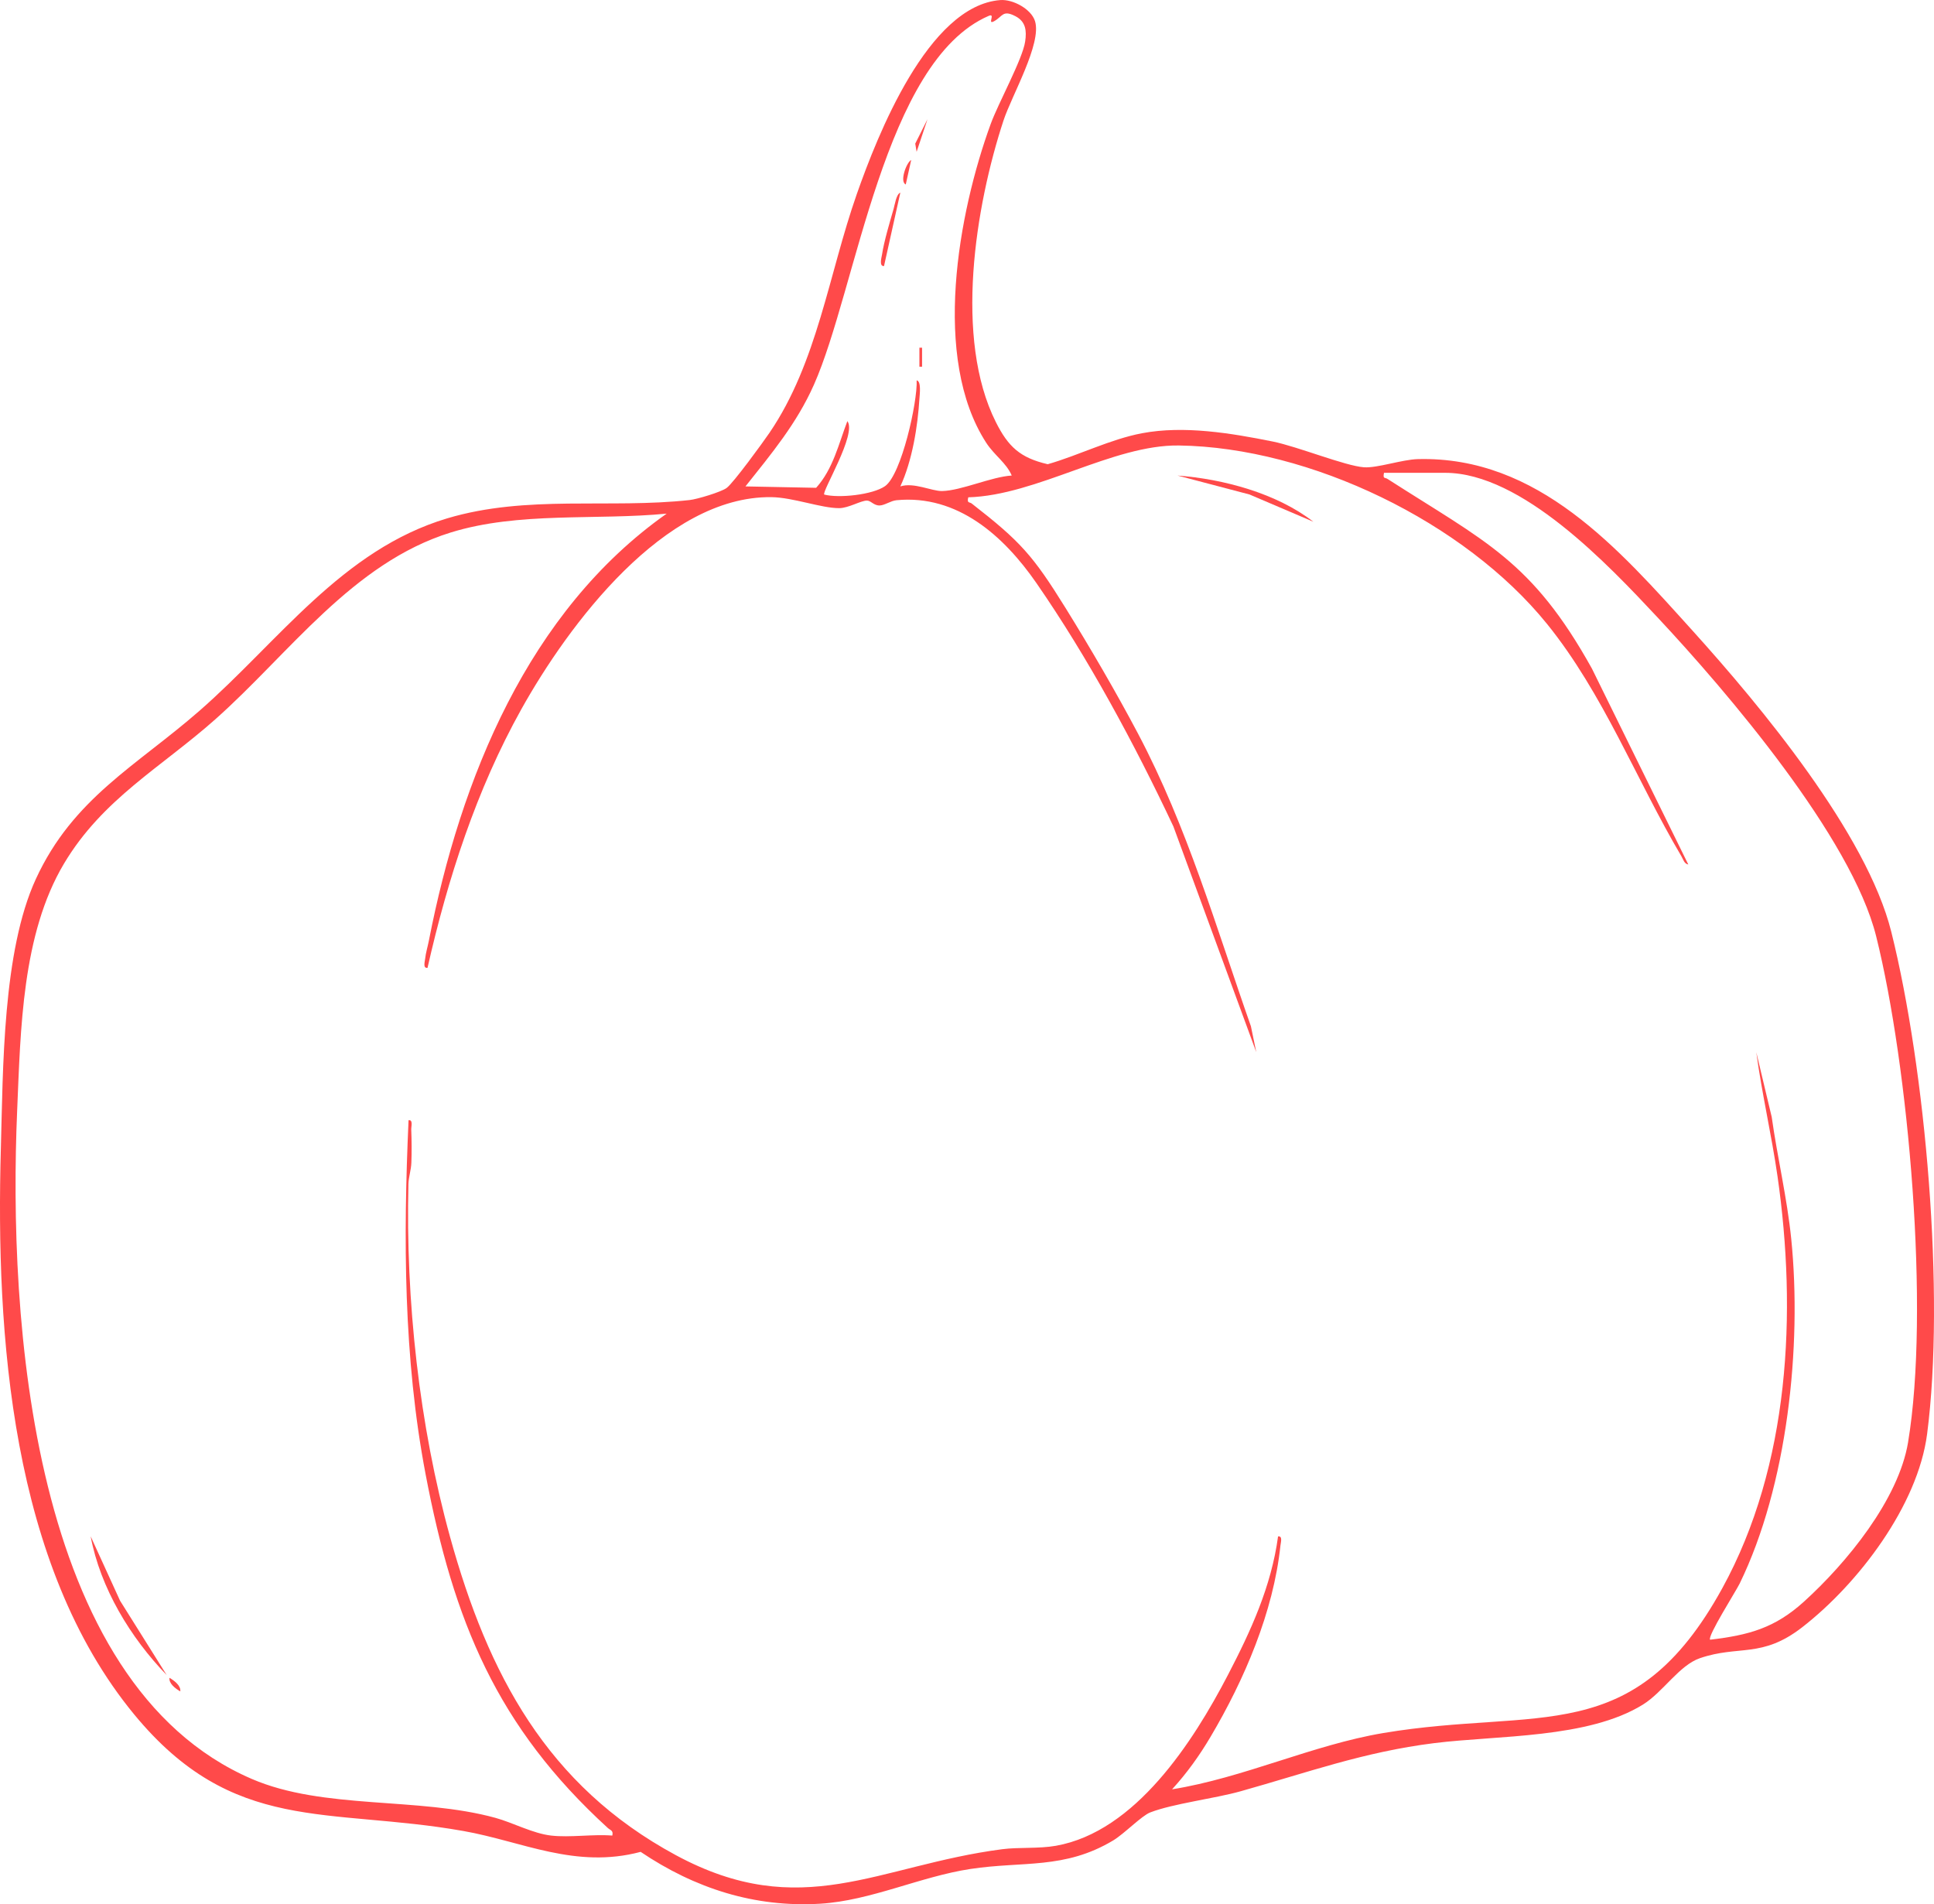
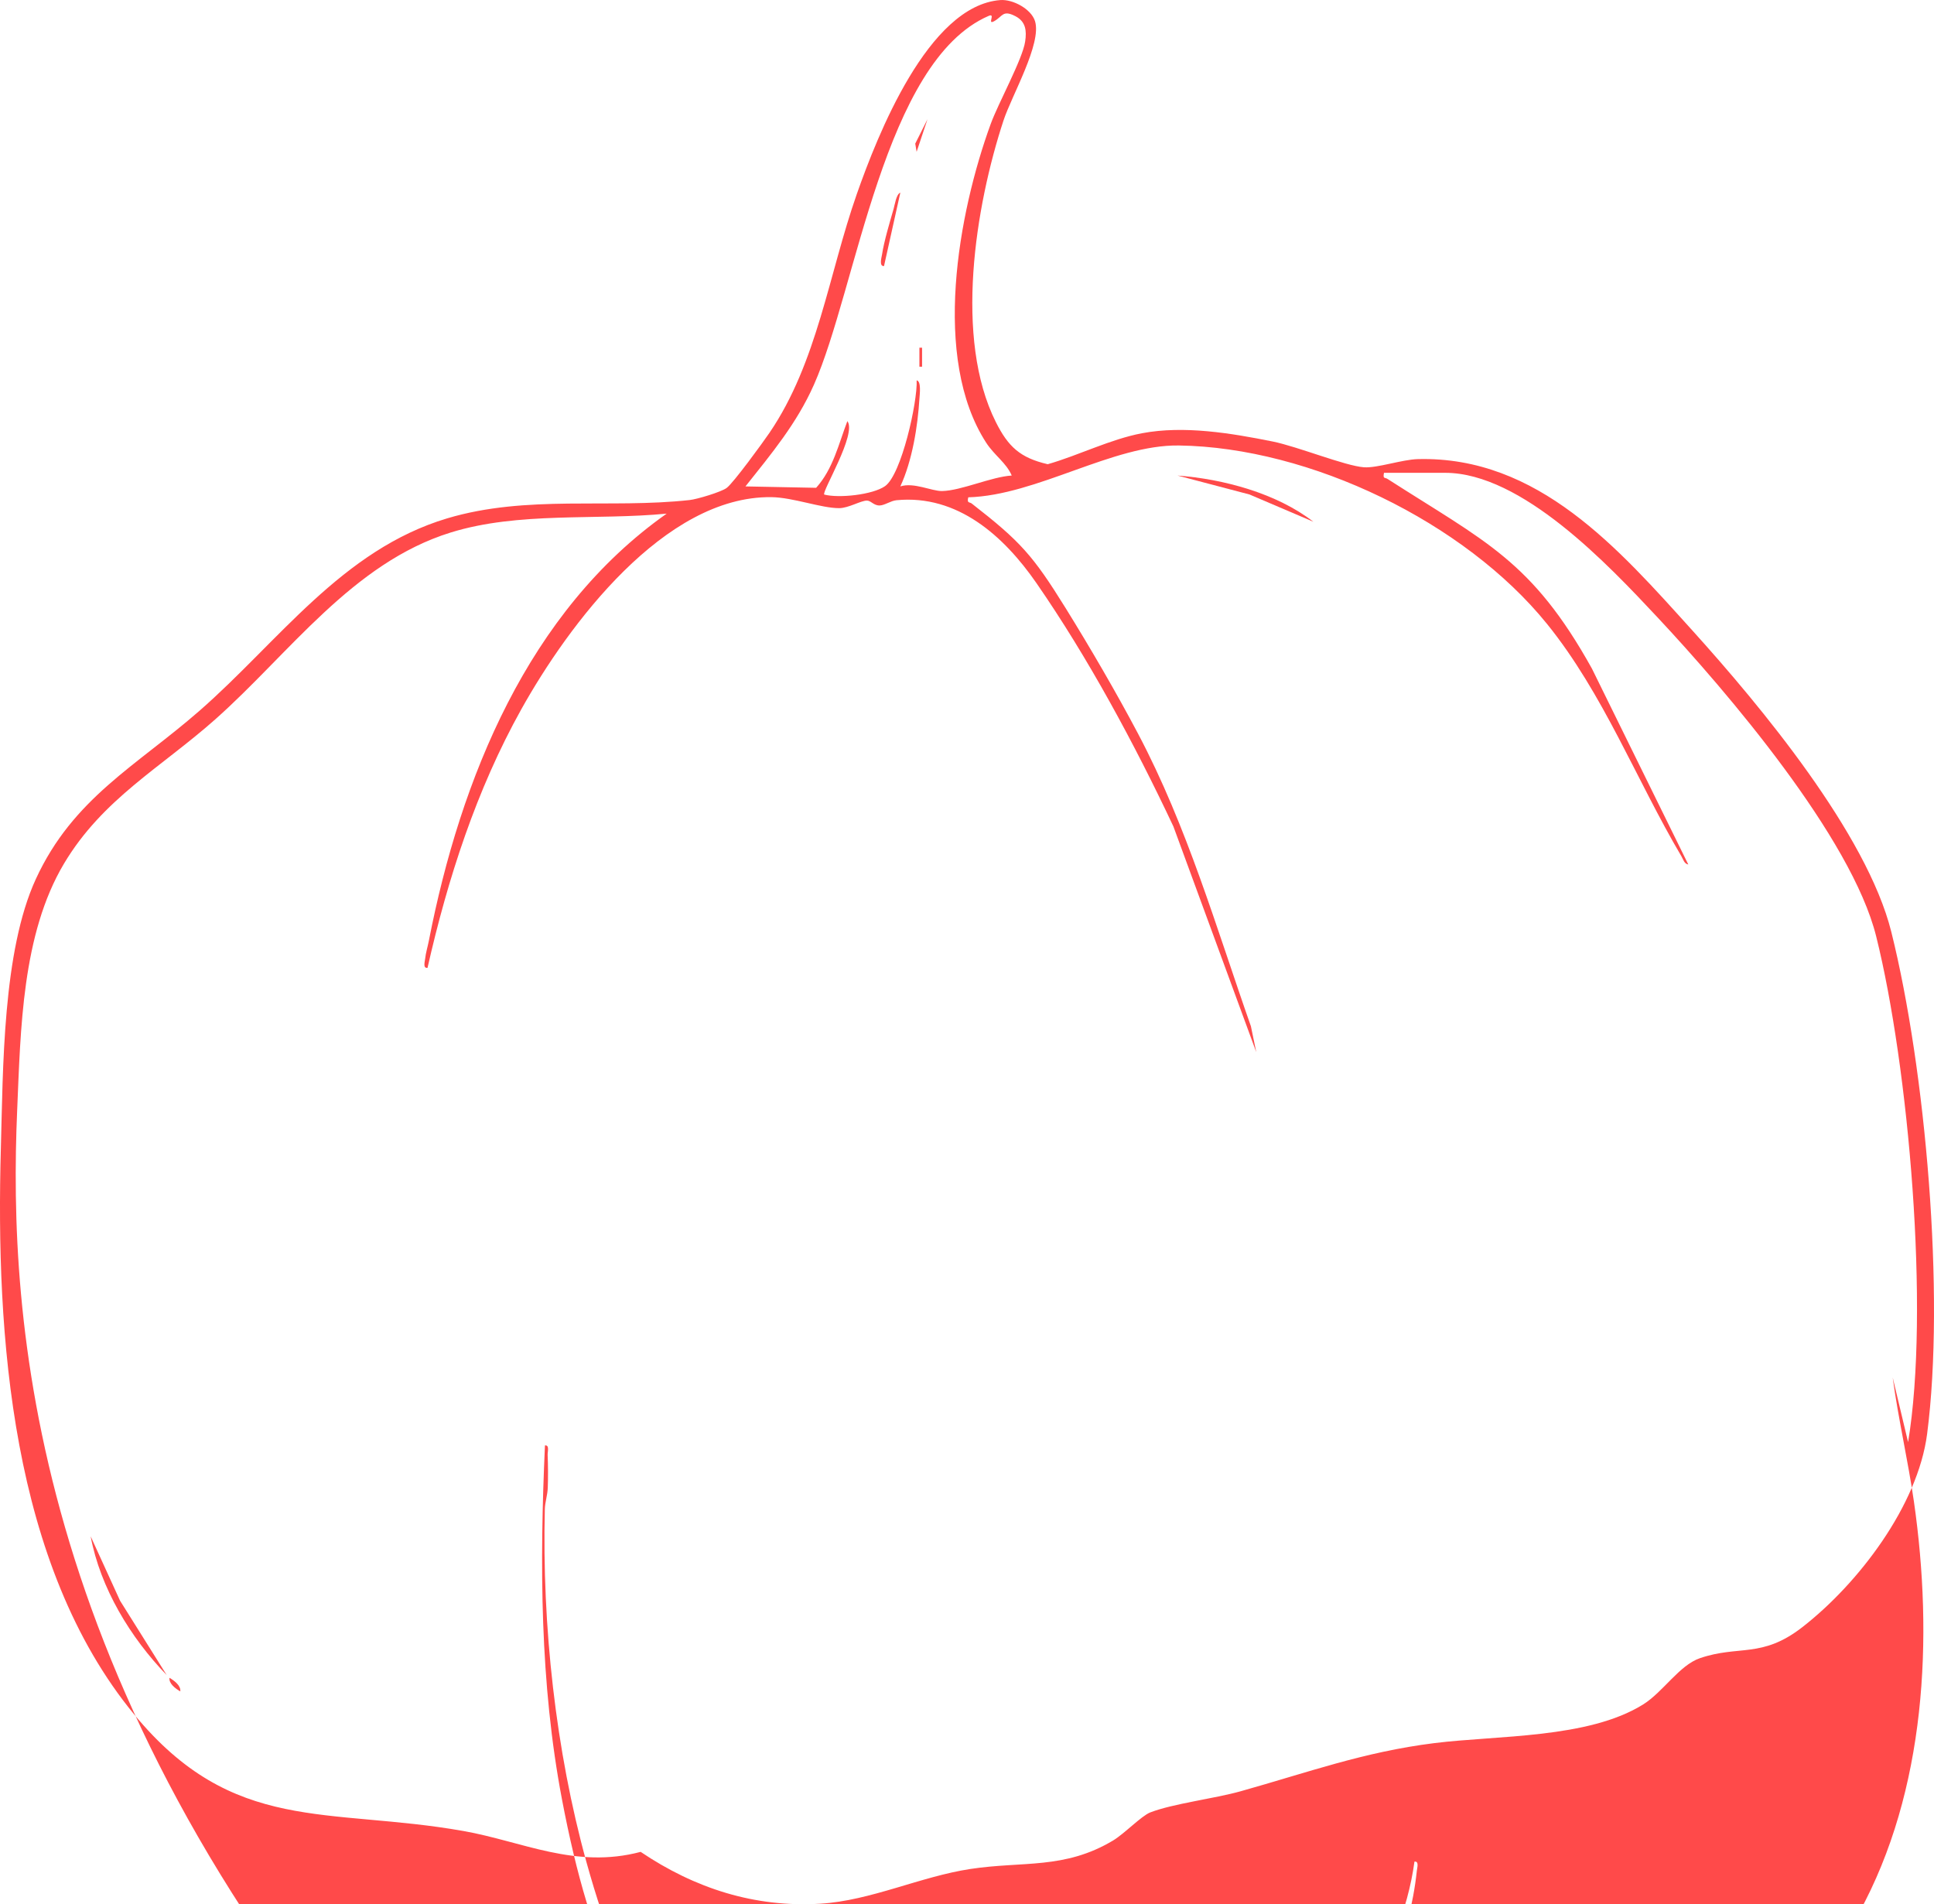
<svg xmlns="http://www.w3.org/2000/svg" viewBox="0 0 1068.55 1052" data-name="Layer 1" id="Layer_1">
  <defs>
    <style>
      .cls-1 {
        fill: #ff4a4a;
      }
    </style>
  </defs>
-   <path d="M1044.97,514.86c-13.52-54.23-72.19-124.79-109.88-166.51-40.73-45.07-85.18-96.43-151.71-94.71-8.71.22-22.5,5.04-29.79,4.51-10.46-.76-36.62-11.46-50.44-14.24-22.97-4.62-48.99-8.95-72.16-4.57-17.53,3.31-34.94,12.2-52.11,17.12-15.22-3.53-21.81-9.63-28.66-23.27-23.16-46.12-11.38-119.18,4.23-166.64,4.52-13.74,21.26-42.52,17.4-54.88-2.1-6.72-12.24-12.16-19.16-11.63-39.95,3.04-68.05,75.16-79.28,107.11-15.53,44.21-21.76,93.07-48.29,131.99-3.64,5.34-19.87,27.65-23.64,30.43-3.06,2.26-16.29,6.22-20.36,6.67-44.41,4.92-89.96-3.03-134.01,10.12-58.14,17.35-93.26,68.2-136.95,106.36-34.79,30.39-69.79,48.21-90.35,92.89C1.4,525.57,1.7,590.46.47,634.57c-2.86,102.92,5.58,229.95,73.67,312.59,54.74,66.44,106.9,51.15,181.88,64.39,32.58,5.75,61.83,21.11,97.94,11.53,29.84,20.11,62.92,30.85,99.27,28.64,27.89-1.7,55.26-14.99,82.91-19.19,29.06-4.42,51.97.35,78.86-15.74,6.18-3.7,15.73-13.66,20.54-15.51,12.65-4.88,35.35-7.6,49.89-11.67,37.14-10.4,67.99-21.73,107.03-26.61,35.02-4.37,84.98-2.46,115.32-21.32,11.09-6.89,20-21.69,31.46-25.61,21.54-7.37,34.16.26,56.5-17.08,31-24.07,63.86-67.21,69-106.75,10.03-77.11-.83-201.43-19.77-277.38ZM449.67,212.63c23.6-53.06,38.64-178.82,96.6-203.86,4.04-1.74-1.09,5.18,2.95,2.97,4.81-2.64,4.7-6.48,11.81-2.79,5.73,2.98,6.27,7.97,5.38,13.98-1.45,9.82-14.79,33.88-19.04,45.56-17.96,49.25-32.66,129.43-2.51,176.07,4.53,7.01,11.13,11.12,14.13,18.15-11.33.71-27.93,8.39-38.54,8.57-5.6.09-15.63-4.97-23.01-2.56,6.58-14.22,9.63-33.06,10.57-48.76.12-2.02,1.11-9.38-1.55-9.83.54,11.84-8.39,52.07-17.45,58.43-6.81,4.77-25.44,6.79-33.61,4.67-1.52-1.52,18.2-33.6,12.77-40.58-4.79,12.6-7.92,26.52-17.25,36.84l-39.05-.77c14.38-18.11,28.27-34.67,37.79-56.08ZM1054.24,796.75c-5.29,31.84-34.11,66.87-57.58,88.13-16.07,14.56-30.38,18.46-51.82,20.99-1.62-1.82,14.28-26.8,16.32-30.98,26.39-54.03,34.51-131.09,28.51-190.47-2.28-22.55-7.64-44.91-10.79-67.34l-8.52-35.78c3.11,22.99,8.44,45.65,11.74,68.62,10.79,75.13,6.74,159.67-30.49,227.45-49.07,89.33-101.32,65.61-187.25,80.05-39.23,6.59-77.23,24.77-116.78,31.11,8.22-9,15.07-18.55,21.27-29.03,18.64-31.48,34.74-68.94,38.6-105.64.17-1.66,1.35-5.42-1.31-5.06-3.74,27.67-15.06,52.26-27.76,76.66-19.12,36.74-51,86.47-94.99,94.26-9.54,1.69-20.55.71-29.63,1.89-68.71,8.94-110.8,40.86-180.42,3.25-71.15-38.44-103.68-99.95-124.67-175.75-17.07-61.67-24.59-130.93-23.01-194.99.1-3.91,1.48-7.63,1.63-11.89.21-5.82.17-12.3-.07-18.12-.07-1.82,1.13-5.59-1.49-5.24-2.91,65.21-2.84,131.25,9.43,195.66,15.5,81.33,39.38,139.34,100.62,195.32,1.46,1.34,3.21,1.32,2.53,4.23-10.79-.87-23.21,1.19-33.78,0-10.08-1.14-21.19-7.15-30.76-9.78-42.64-11.72-94.83-4.36-134.65-21.51C16.47,929.95,4.58,727.82,9.48,613.53c1.92-44.69,2.61-97.35,25.87-136.4,21.32-35.79,53.75-53.19,83.8-79.91,40.72-36.21,75.64-86.18,129.79-103.01,37.57-11.68,80.48-6.66,119.4-10.45-76.52,53.94-113.93,146.49-131.38,235.89-.63,3.22-1.73,6.85-2.06,9.98-.17,1.66-1.35,5.42,1.31,5.06,11.2-49.43,27.06-98.45,51.78-142.78,26.08-46.78,79.12-117.98,138.19-117.26,12.02.15,27.55,6.12,37.5,6.08,5.13-.02,11.86-4.16,15.28-4.18,2.24-.01,3.74,2.78,7.06,2.7,2.79-.07,6.06-2.58,9.3-2.9,33.75-3.25,59.33,19.83,77.24,45.67,28.58,41.26,54.38,89.16,75.75,134.56l45.79,124.7-2.96-14.29c-19.21-54.67-35.15-110.15-62.3-161.55-11.96-22.65-26.59-47.76-40.11-69.55-18.11-29.18-24.96-36.79-51.85-57.72-1.24-.96-2.75.03-1.9-3.43,37.91-1.07,79.86-29.16,116.42-28.63,72.52,1.04,157.83,42.32,203.31,98.54,31.16,38.52,49.33,86.17,74.32,128.47.97,1.64,1.52,4.13,3.77,4.48l-53.25-108.23c-33.17-59.67-58.75-69.98-112.94-104.79-1.49-.96-2.66.17-1.94-3.37h33.78c42.36,0,90.14,50.81,117.12,79.62,38.98,41.62,107.44,121.98,121.02,176.4,18.02,72.21,29.71,206.89,17.64,279.52Z" class="cls-1" />
+   <path d="M1044.97,514.86c-13.52-54.23-72.19-124.79-109.88-166.51-40.73-45.07-85.18-96.43-151.71-94.71-8.71.22-22.5,5.04-29.79,4.51-10.46-.76-36.62-11.46-50.44-14.24-22.97-4.62-48.99-8.95-72.16-4.57-17.53,3.31-34.94,12.2-52.11,17.12-15.22-3.53-21.81-9.63-28.66-23.27-23.16-46.12-11.38-119.18,4.23-166.64,4.52-13.74,21.26-42.52,17.4-54.88-2.1-6.72-12.24-12.16-19.16-11.63-39.95,3.04-68.05,75.16-79.28,107.11-15.53,44.21-21.76,93.07-48.29,131.99-3.64,5.34-19.87,27.65-23.64,30.43-3.06,2.26-16.29,6.22-20.36,6.67-44.41,4.92-89.96-3.03-134.01,10.12-58.14,17.35-93.26,68.2-136.95,106.36-34.79,30.39-69.79,48.21-90.35,92.89C1.4,525.57,1.7,590.46.47,634.57c-2.86,102.92,5.58,229.95,73.67,312.59,54.74,66.44,106.9,51.15,181.88,64.39,32.58,5.75,61.83,21.11,97.94,11.53,29.84,20.11,62.92,30.85,99.27,28.64,27.89-1.7,55.26-14.99,82.91-19.19,29.06-4.42,51.97.35,78.86-15.74,6.18-3.7,15.73-13.66,20.54-15.51,12.65-4.88,35.35-7.6,49.89-11.67,37.14-10.4,67.99-21.73,107.03-26.61,35.02-4.37,84.98-2.46,115.32-21.32,11.09-6.89,20-21.69,31.46-25.61,21.54-7.37,34.16.26,56.5-17.08,31-24.07,63.86-67.21,69-106.75,10.03-77.11-.83-201.43-19.77-277.38ZM449.67,212.63c23.6-53.06,38.64-178.82,96.6-203.86,4.04-1.74-1.09,5.18,2.95,2.97,4.81-2.64,4.7-6.48,11.81-2.79,5.73,2.98,6.27,7.97,5.38,13.98-1.45,9.82-14.79,33.88-19.04,45.56-17.96,49.25-32.66,129.43-2.51,176.07,4.53,7.01,11.13,11.12,14.13,18.15-11.33.71-27.93,8.39-38.54,8.57-5.6.09-15.63-4.97-23.01-2.56,6.58-14.22,9.63-33.06,10.57-48.76.12-2.02,1.11-9.38-1.55-9.83.54,11.84-8.39,52.07-17.45,58.43-6.81,4.77-25.44,6.79-33.61,4.67-1.52-1.52,18.2-33.6,12.77-40.58-4.79,12.6-7.92,26.52-17.25,36.84l-39.05-.77c14.38-18.11,28.27-34.67,37.79-56.08ZM1054.24,796.75l-8.52-35.78c3.11,22.99,8.44,45.65,11.74,68.62,10.79,75.13,6.74,159.67-30.49,227.45-49.07,89.33-101.32,65.61-187.25,80.05-39.23,6.59-77.23,24.77-116.78,31.11,8.22-9,15.07-18.55,21.27-29.03,18.64-31.48,34.74-68.94,38.6-105.64.17-1.66,1.35-5.42-1.31-5.06-3.74,27.67-15.06,52.26-27.76,76.66-19.12,36.74-51,86.47-94.99,94.26-9.54,1.69-20.55.71-29.63,1.89-68.71,8.94-110.8,40.86-180.42,3.25-71.15-38.44-103.68-99.95-124.67-175.75-17.07-61.67-24.59-130.93-23.01-194.99.1-3.91,1.48-7.63,1.63-11.89.21-5.82.17-12.3-.07-18.12-.07-1.82,1.13-5.59-1.49-5.24-2.91,65.21-2.84,131.25,9.43,195.66,15.5,81.33,39.38,139.34,100.62,195.32,1.46,1.34,3.21,1.32,2.53,4.23-10.79-.87-23.21,1.19-33.78,0-10.08-1.14-21.19-7.15-30.76-9.78-42.64-11.72-94.83-4.36-134.65-21.51C16.47,929.95,4.58,727.82,9.48,613.53c1.92-44.69,2.61-97.35,25.87-136.4,21.32-35.79,53.75-53.19,83.8-79.91,40.72-36.21,75.64-86.18,129.79-103.01,37.57-11.68,80.48-6.66,119.4-10.45-76.52,53.94-113.93,146.49-131.38,235.89-.63,3.22-1.73,6.85-2.06,9.98-.17,1.66-1.35,5.42,1.31,5.06,11.2-49.43,27.06-98.45,51.78-142.78,26.08-46.78,79.12-117.98,138.19-117.26,12.02.15,27.55,6.12,37.5,6.08,5.13-.02,11.86-4.16,15.28-4.18,2.24-.01,3.74,2.78,7.06,2.7,2.79-.07,6.06-2.58,9.3-2.9,33.75-3.25,59.33,19.83,77.24,45.67,28.58,41.26,54.38,89.16,75.75,134.56l45.79,124.7-2.96-14.29c-19.21-54.67-35.15-110.15-62.3-161.55-11.96-22.65-26.59-47.76-40.11-69.55-18.11-29.18-24.96-36.79-51.85-57.72-1.24-.96-2.75.03-1.9-3.43,37.91-1.07,79.86-29.16,116.42-28.63,72.52,1.04,157.83,42.32,203.31,98.54,31.16,38.52,49.33,86.17,74.32,128.47.97,1.64,1.52,4.13,3.77,4.48l-53.25-108.23c-33.17-59.67-58.75-69.98-112.94-104.79-1.49-.96-2.66.17-1.94-3.37h33.78c42.36,0,90.14,50.81,117.12,79.62,38.98,41.62,107.44,121.98,121.02,176.4,18.02,72.21,29.71,206.89,17.64,279.52Z" class="cls-1" />
  <path d="M50.09,848.78c5.36,28.53,22.01,55.99,42.01,76.63l-25.76-41.07-16.24-35.56Z" class="cls-1" />
  <path d="M690.39,273.2l35.25,15.04c-20.29-15.72-49.63-23.59-75.06-25.52l39.8,10.47Z" class="cls-1" />
  <path d="M93.63,926.92c-.39,3.16,3.23,5.91,5.98,7.51.39-3.16-3.23-5.91-5.98-7.51Z" class="cls-1" />
  <path d="M488.43,146.99l9.01-40.56c-2.25.84-3.04,6.64-3.73,9.02-2.14,7.44-5.25,17.76-6.38,25.17-.25,1.62-1.76,6.6,1.1,6.37Z" class="cls-1" />
-   <path d="M500.44,101.91l3-13.51c-2.62,1.28-6.53,12.04-3,13.51Z" class="cls-1" />
  <polygon points="512.45 65.86 505.68 79.35 506.44 83.87 512.45 65.86" class="cls-1" />
  <rect height="10.5" width="1.47" y="192.09" x="507.98" class="cls-1" />
</svg>